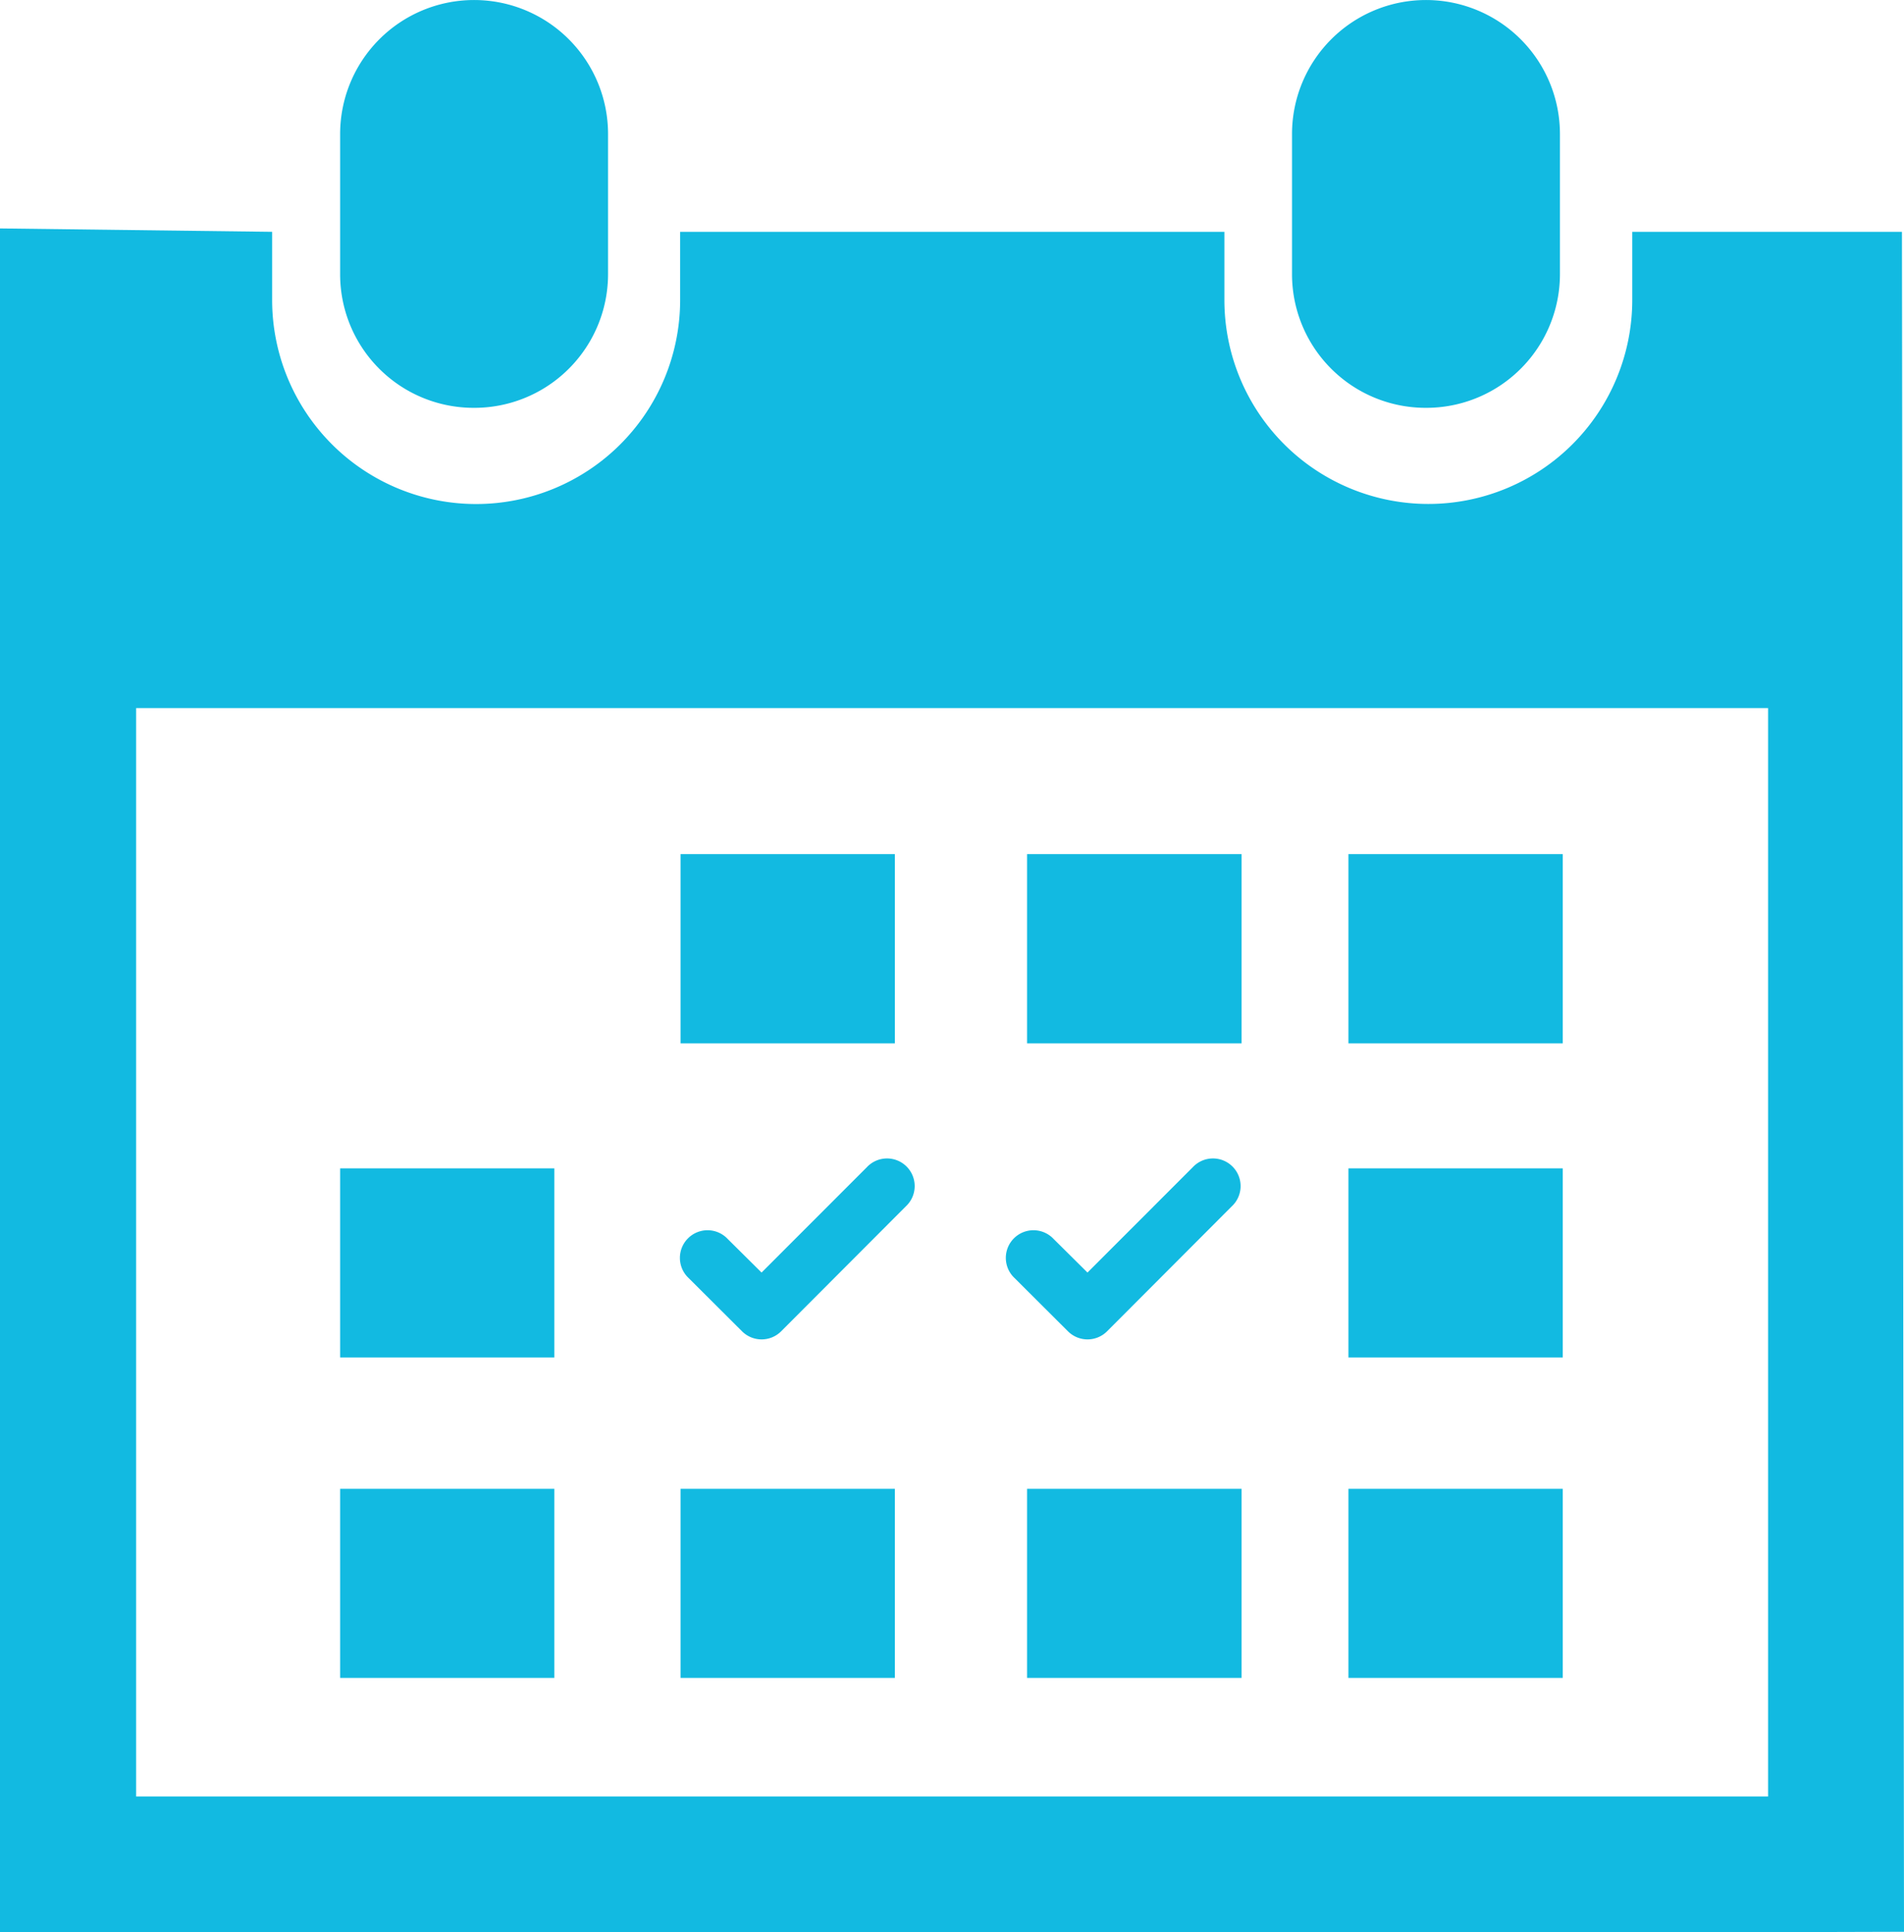
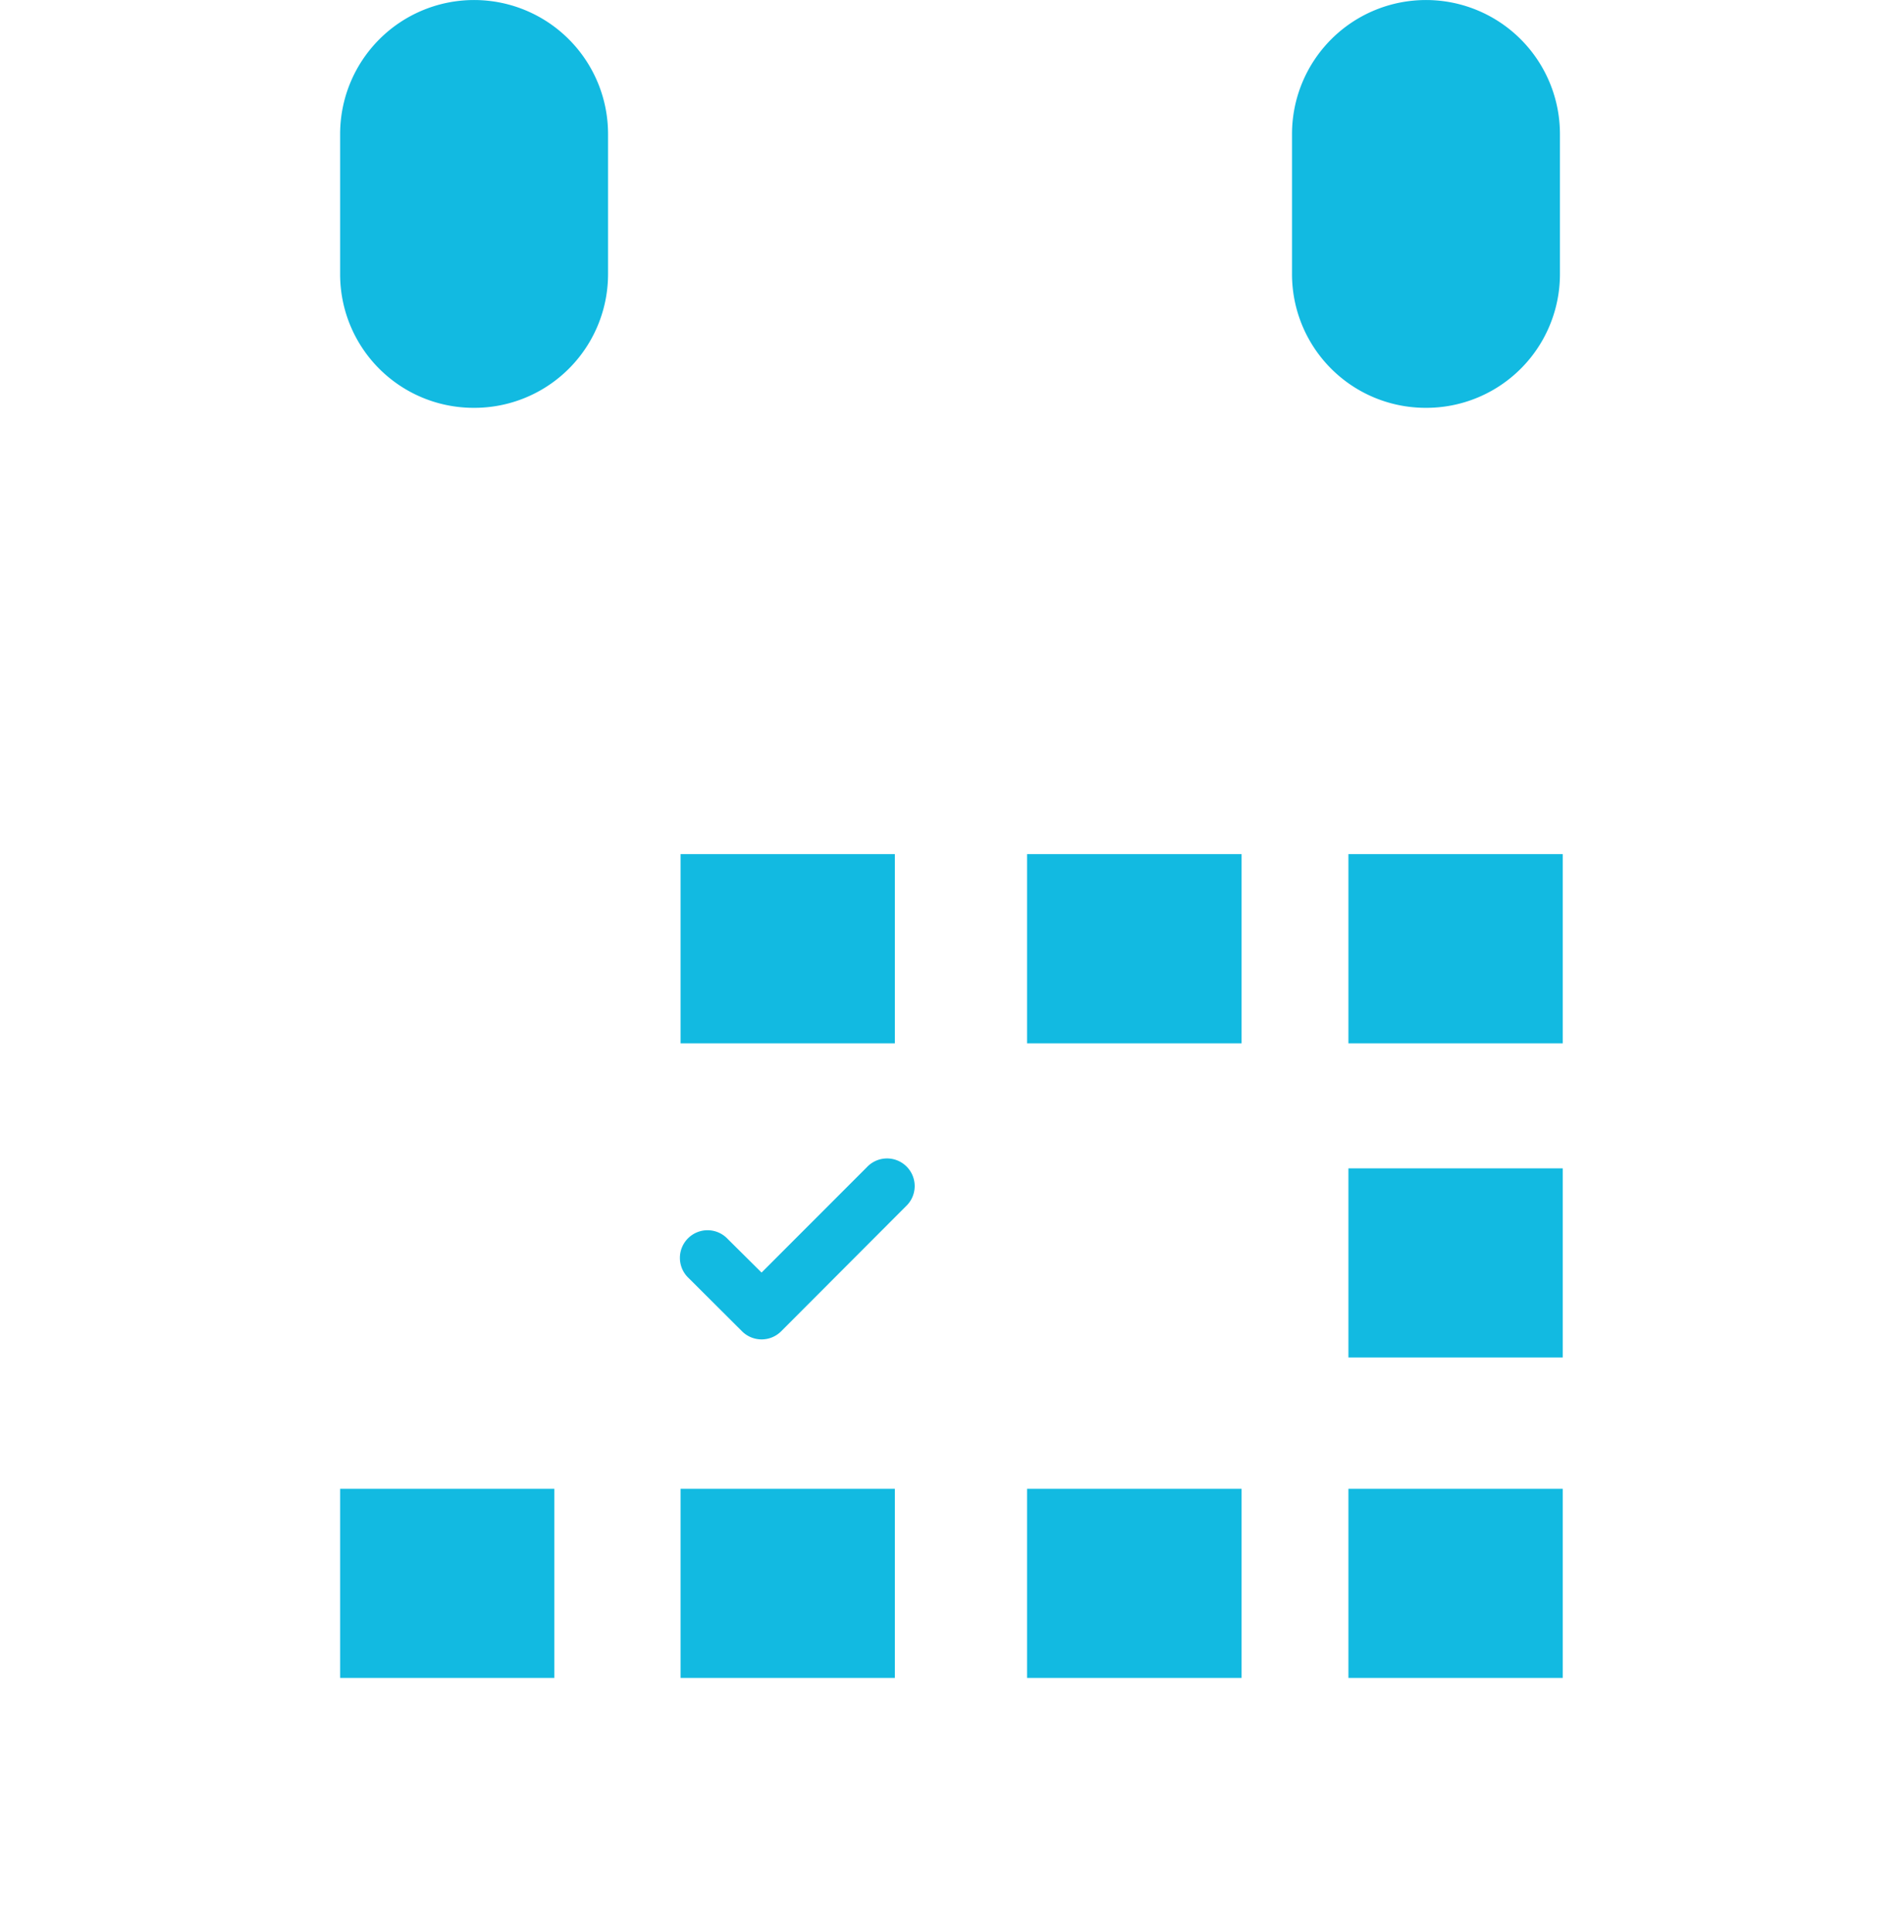
<svg xmlns="http://www.w3.org/2000/svg" width="77.989" height="79.119">
  <g data-name="グループ 206" fill="#12bae1">
-     <path data-name="パス 492" d="M44.544 54.846a1.132 1.132 0 01-.8-.332l-2.186-2.179a1.132 1.132 0 111.6-1.6l1.386 1.374 4.313-4.314a1.132 1.132 0 111.6 1.6l-5.11 5.119a1.132 1.132 0 01-.8.332z" />
    <path data-name="パス 510" d="M31.194 54.846a1.132 1.132 0 01-.8-.332l-2.186-2.179a1.132 1.132 0 111.6-1.6l1.386 1.374 4.313-4.314a1.132 1.132 0 111.6 1.6l-5.11 5.119a1.132 1.132 0 01-.8.332z" />
    <path data-name="パス 507" d="M58.408 16.7a5.474 5.474 0 005.488-5.477V5.488a5.487 5.487 0 10-10.974 0v5.735a5.473 5.473 0 005.486 5.477z" />
-     <path data-name="パス 508" d="M77.905 9.493H66.858v2.79a8.353 8.353 0 11-16.706 0v-2.79H27.859v2.79a8.356 8.356 0 11-16.712 0v-2.79L0 9.354v69.765h72.422l5.567-.016zm-5.488 64.07H5.575V28.995h66.847v44.568z" />
    <path data-name="パス 509" d="M19.415 16.7a5.476 5.476 0 005.491-5.477V5.488a5.487 5.487 0 10-10.974 0v5.735a5.467 5.467 0 005.483 5.477z" />
    <path data-name="長方形 138" d="M27.876 34.975h8.778v7.749h-8.778z" />
    <path data-name="長方形 139" d="M42.069 34.975h8.787v7.749h-8.787z" />
    <path data-name="長方形 140" d="M55.232 34.975h8.778v7.749h-8.778z" />
    <path data-name="長方形 143" d="M55.232 47.842h8.778v7.743h-8.778z" />
    <path data-name="長方形 144" d="M27.876 60.965h8.778v7.743h-8.778z" />
-     <path data-name="長方形 145" d="M13.932 47.842h8.773v7.743h-8.773z" />
    <path data-name="長方形 146" d="M13.932 60.965h8.773v7.743h-8.773z" />
    <path data-name="長方形 147" d="M42.069 60.965h8.787v7.743h-8.787z" />
    <path data-name="長方形 148" d="M55.232 60.965h8.778v7.743h-8.778z" />
  </g>
</svg>